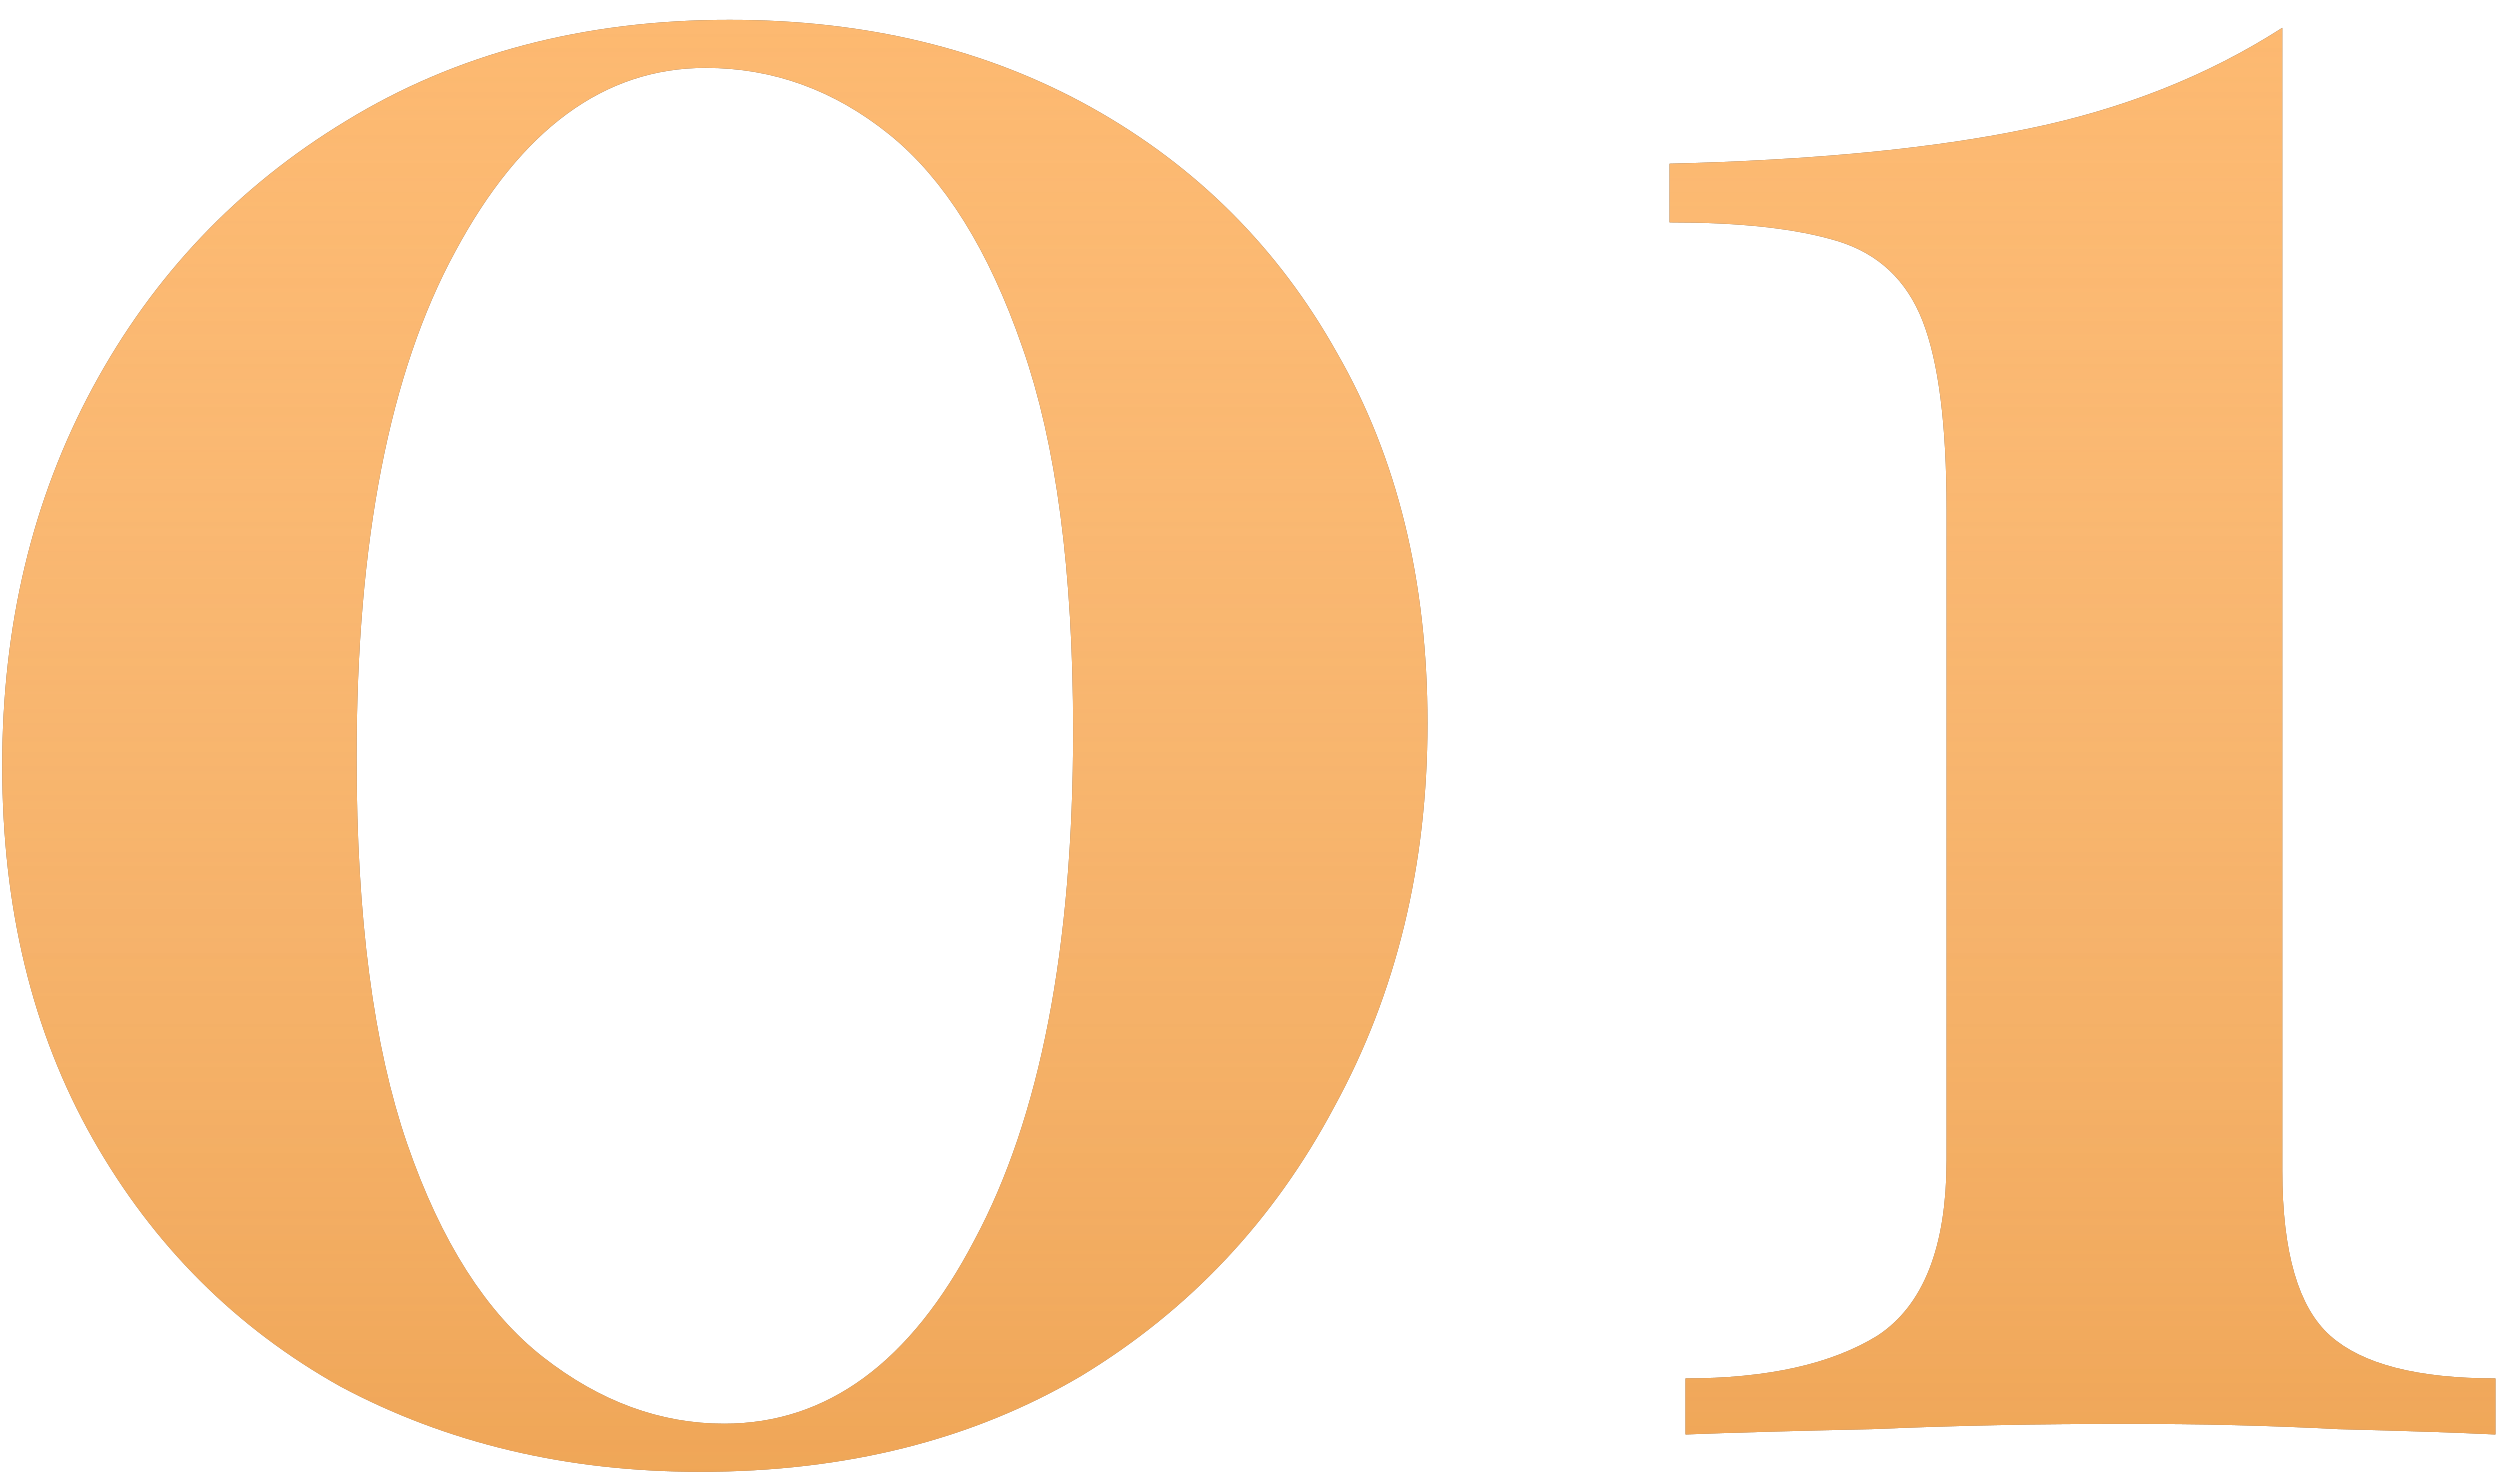
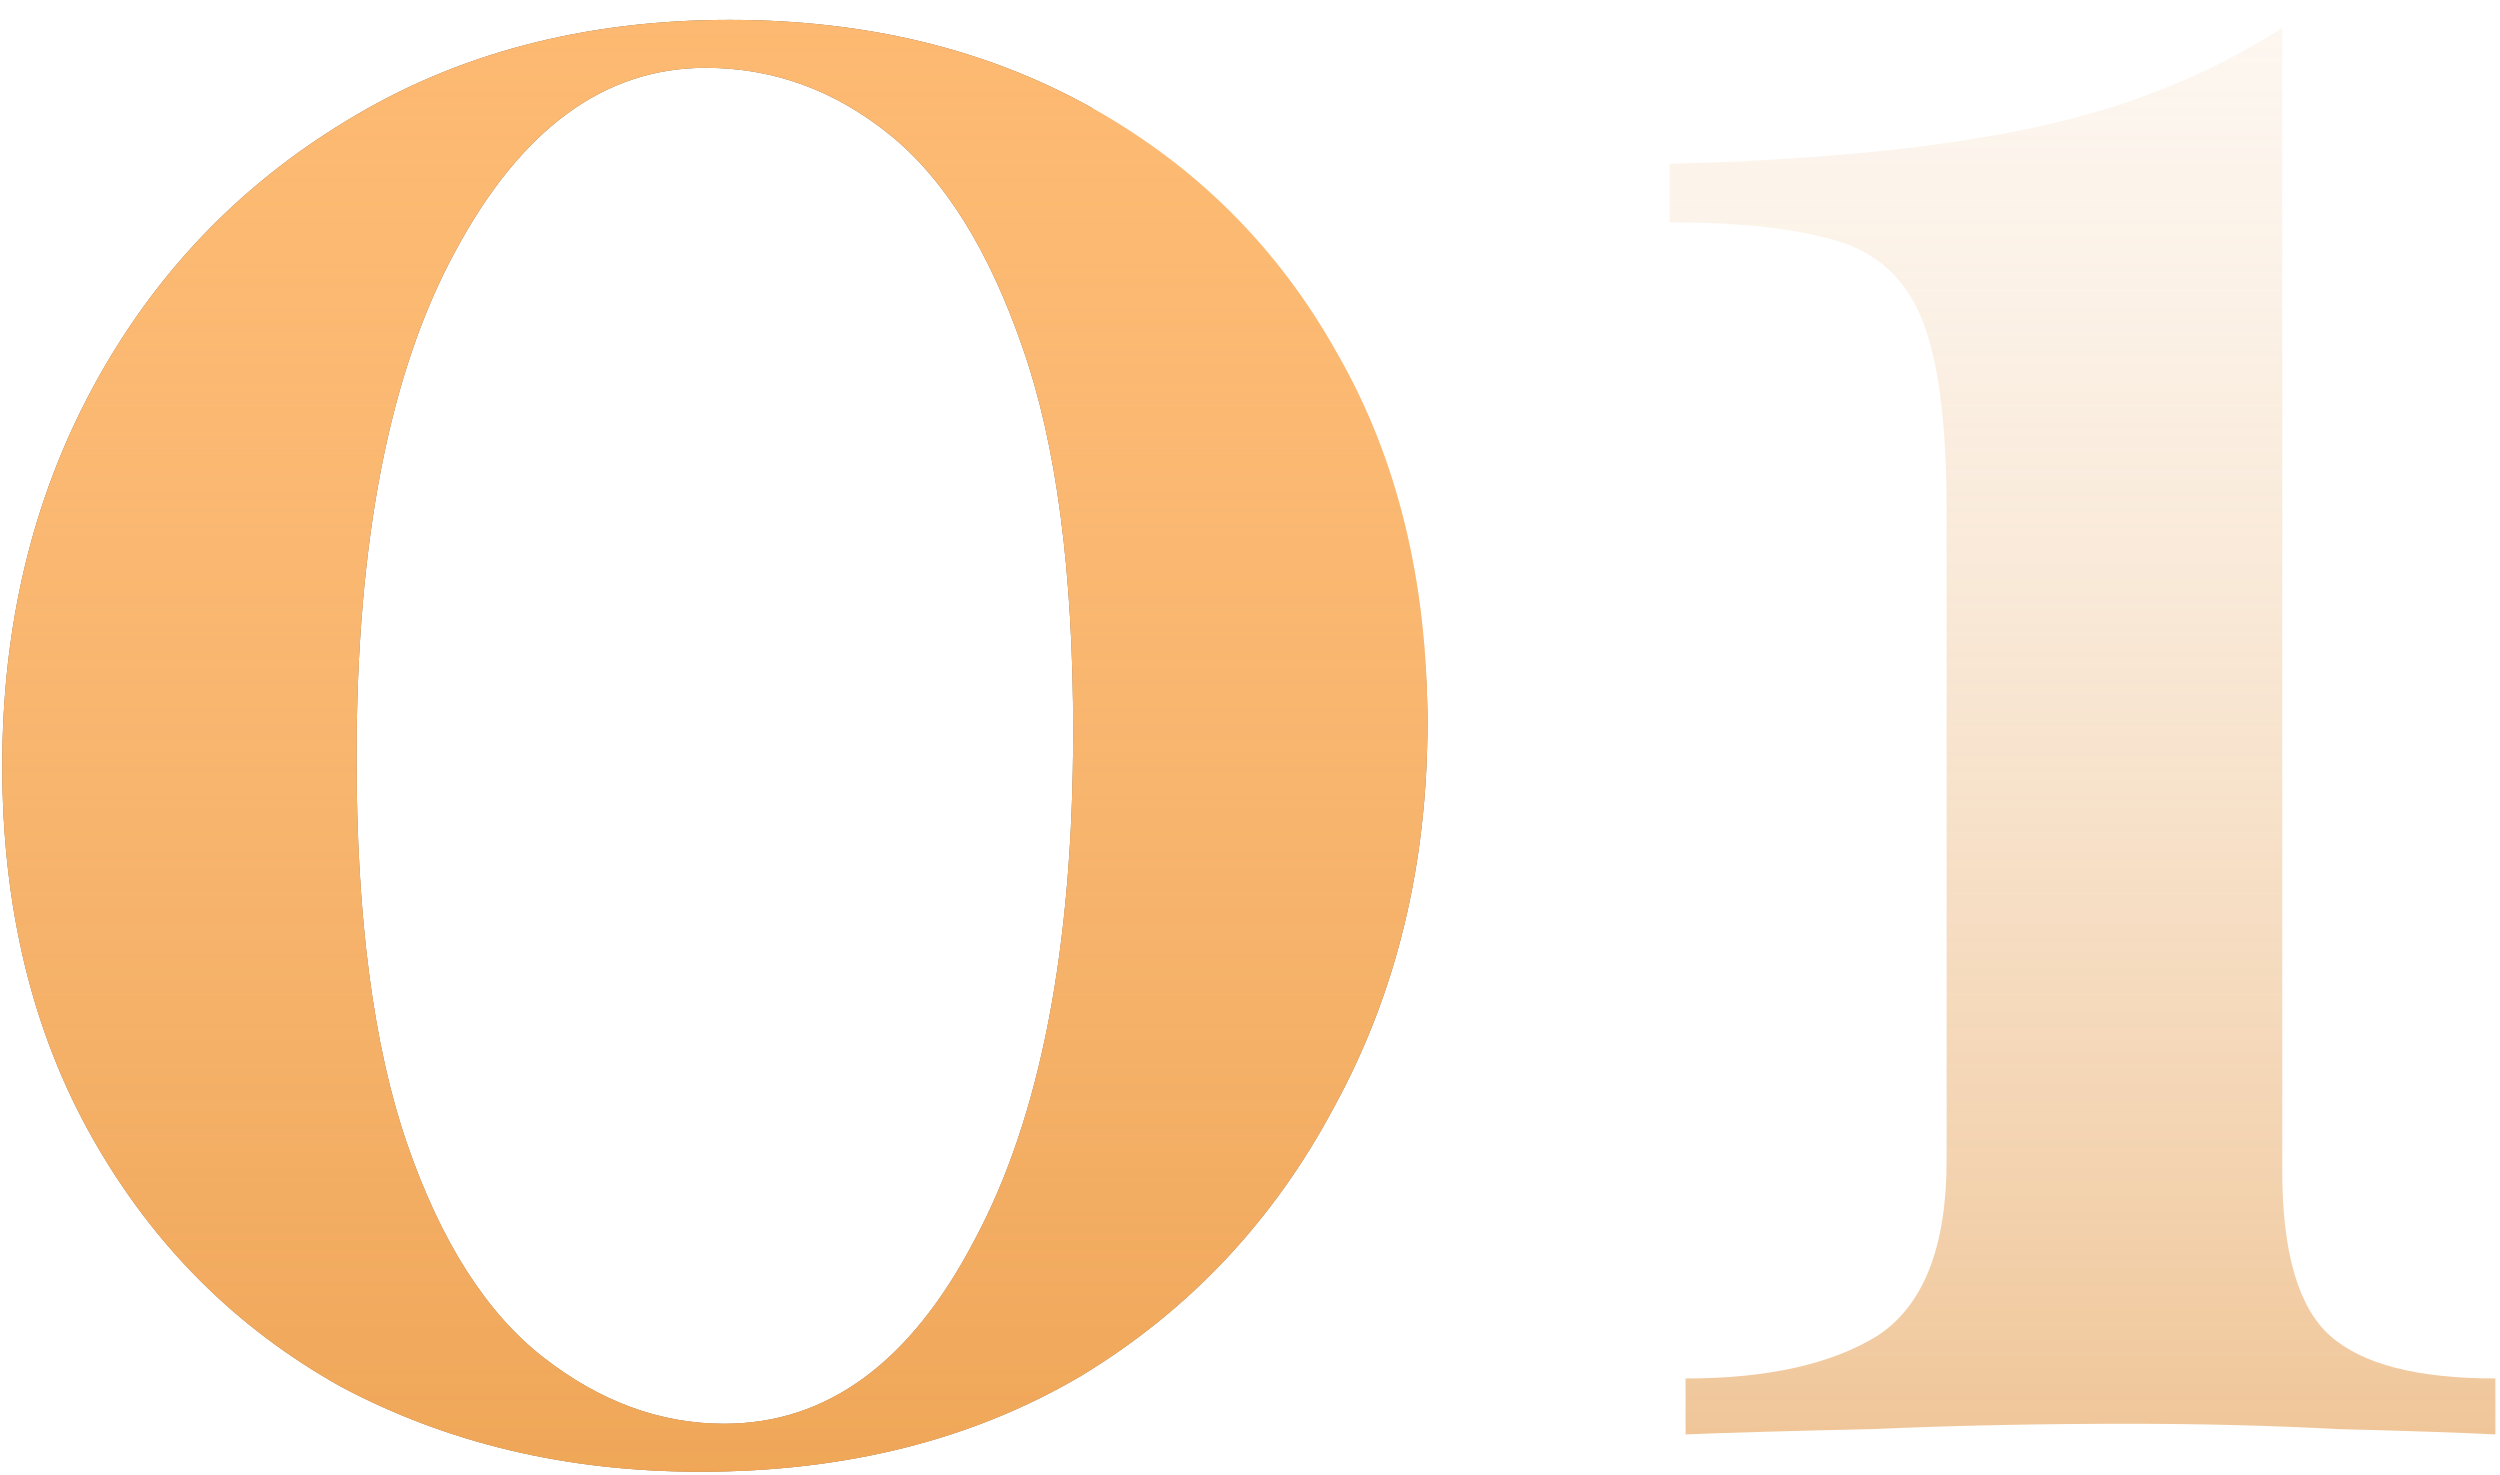
<svg xmlns="http://www.w3.org/2000/svg" width="122" height="72" viewBox="0 0 122 72" fill="none">
-   <path d="M35.6 0.97C42.273 0.97 48.166 2.4 53.28 5.26C58.393 8.12 62.38 12.106 65.24 17.22C68.186 22.333 69.66 28.356 69.66 35.29C69.66 42.223 68.143 48.463 65.11 54.01C62.163 59.556 58.047 63.933 52.76 67.14C47.473 70.26 41.276 71.82 34.17 71.82C27.67 71.82 21.82 70.433 16.62 67.66C11.507 64.8 7.477 60.77 4.53 55.57C1.583 50.37 0.11 44.303 0.11 37.37C0.11 30.523 1.583 24.37 4.53 18.91C7.477 13.45 11.593 9.116 16.88 5.91C22.253 2.616 28.493 0.97 35.6 0.97ZM34.43 3.31C29.49 3.31 25.416 6.3 22.21 12.28C19.003 18.173 17.4 26.406 17.4 36.98C17.4 44.78 18.223 51.063 19.87 55.83C21.517 60.596 23.727 64.063 26.5 66.23C29.273 68.396 32.22 69.48 35.34 69.48C40.367 69.48 44.44 66.49 47.56 60.51C50.767 54.53 52.37 46.253 52.37 35.68C52.37 27.88 51.547 21.64 49.9 16.96C48.253 12.193 46.087 8.726 43.4 6.56C40.713 4.393 37.723 3.31 34.43 3.31Z" fill="#6B635B" />
+   <path d="M35.6 0.97C42.273 0.97 48.166 2.4 53.28 5.26C68.186 22.333 69.66 28.356 69.66 35.29C69.66 42.223 68.143 48.463 65.11 54.01C62.163 59.556 58.047 63.933 52.76 67.14C47.473 70.26 41.276 71.82 34.17 71.82C27.67 71.82 21.82 70.433 16.62 67.66C11.507 64.8 7.477 60.77 4.53 55.57C1.583 50.37 0.11 44.303 0.11 37.37C0.11 30.523 1.583 24.37 4.53 18.91C7.477 13.45 11.593 9.116 16.88 5.91C22.253 2.616 28.493 0.97 35.6 0.97ZM34.43 3.31C29.49 3.31 25.416 6.3 22.21 12.28C19.003 18.173 17.4 26.406 17.4 36.98C17.4 44.78 18.223 51.063 19.87 55.83C21.517 60.596 23.727 64.063 26.5 66.23C29.273 68.396 32.22 69.48 35.34 69.48C40.367 69.48 44.44 66.49 47.56 60.51C50.767 54.53 52.37 46.253 52.37 35.68C52.37 27.88 51.547 21.64 49.9 16.96C48.253 12.193 46.087 8.726 43.4 6.56C40.713 4.393 37.723 3.31 34.43 3.31Z" fill="#6B635B" />
  <path d="M35.6 0.97C42.273 0.97 48.166 2.4 53.28 5.26C58.393 8.12 62.38 12.106 65.24 17.22C68.186 22.333 69.66 28.356 69.66 35.29C69.66 42.223 68.143 48.463 65.11 54.01C62.163 59.556 58.047 63.933 52.76 67.14C47.473 70.26 41.276 71.82 34.17 71.82C27.67 71.82 21.82 70.433 16.62 67.66C11.507 64.8 7.477 60.77 4.53 55.57C1.583 50.37 0.11 44.303 0.11 37.37C0.11 30.523 1.583 24.37 4.53 18.91C7.477 13.45 11.593 9.116 16.88 5.91C22.253 2.616 28.493 0.97 35.6 0.97ZM34.43 3.31C29.49 3.31 25.416 6.3 22.21 12.28C19.003 18.173 17.4 26.406 17.4 36.98C17.4 44.78 18.223 51.063 19.87 55.83C21.517 60.596 23.727 64.063 26.5 66.23C29.273 68.396 32.22 69.48 35.34 69.48C40.367 69.48 44.44 66.49 47.56 60.51C50.767 54.53 52.37 46.253 52.37 35.68C52.37 27.88 51.547 21.64 49.9 16.96C48.253 12.193 46.087 8.726 43.4 6.56C40.713 4.393 37.723 3.31 34.43 3.31Z" fill="#FFAE58" />
  <path d="M35.6 0.97C42.273 0.97 48.166 2.4 53.28 5.26C58.393 8.12 62.38 12.106 65.24 17.22C68.186 22.333 69.66 28.356 69.66 35.29C69.66 42.223 68.143 48.463 65.11 54.01C62.163 59.556 58.047 63.933 52.76 67.14C47.473 70.26 41.276 71.82 34.17 71.82C27.67 71.82 21.82 70.433 16.62 67.66C11.507 64.8 7.477 60.77 4.53 55.57C1.583 50.37 0.11 44.303 0.11 37.37C0.11 30.523 1.583 24.37 4.53 18.91C7.477 13.45 11.593 9.116 16.88 5.91C22.253 2.616 28.493 0.97 35.6 0.97ZM34.43 3.31C29.49 3.31 25.416 6.3 22.21 12.28C19.003 18.173 17.4 26.406 17.4 36.98C17.4 44.78 18.223 51.063 19.87 55.83C21.517 60.596 23.727 64.063 26.5 66.23C29.273 68.396 32.22 69.48 35.34 69.48C40.367 69.48 44.44 66.49 47.56 60.51C50.767 54.53 52.37 46.253 52.37 35.68C52.37 27.88 51.547 21.64 49.9 16.96C48.253 12.193 46.087 8.726 43.4 6.56C40.713 4.393 37.723 3.31 34.43 3.31Z" fill="url(#paint0_linear_293_3)" fill-opacity="0.7" />
-   <path d="M111.375 1.36V57.13C111.375 61.116 112.155 63.803 113.715 65.19C115.275 66.576 117.961 67.27 121.775 67.27V70C120.041 69.913 117.485 69.826 114.105 69.74C110.811 69.566 107.388 69.48 103.835 69.48C99.501 69.48 95.341 69.566 91.355 69.74C87.455 69.826 84.421 69.913 82.255 70V67.27C86.241 67.27 89.361 66.576 91.615 65.19C93.868 63.716 94.995 60.856 94.995 56.61V24.89C94.995 20.73 94.605 17.653 93.825 15.66C93.045 13.666 91.658 12.366 89.665 11.76C87.671 11.153 84.941 10.85 81.475 10.85V7.99C88.495 7.816 94.301 7.253 98.895 6.3C103.575 5.346 107.735 3.7 111.375 1.36Z" fill="#6B635B" />
-   <path d="M111.375 1.36V57.13C111.375 61.116 112.155 63.803 113.715 65.19C115.275 66.576 117.961 67.27 121.775 67.27V70C120.041 69.913 117.485 69.826 114.105 69.74C110.811 69.566 107.388 69.48 103.835 69.48C99.501 69.48 95.341 69.566 91.355 69.74C87.455 69.826 84.421 69.913 82.255 70V67.27C86.241 67.27 89.361 66.576 91.615 65.19C93.868 63.716 94.995 60.856 94.995 56.61V24.89C94.995 20.73 94.605 17.653 93.825 15.66C93.045 13.666 91.658 12.366 89.665 11.76C87.671 11.153 84.941 10.85 81.475 10.85V7.99C88.495 7.816 94.301 7.253 98.895 6.3C103.575 5.346 107.735 3.7 111.375 1.36Z" fill="#FFAE58" />
  <path d="M111.375 1.36V57.13C111.375 61.116 112.155 63.803 113.715 65.19C115.275 66.576 117.961 67.27 121.775 67.27V70C120.041 69.913 117.485 69.826 114.105 69.74C110.811 69.566 107.388 69.48 103.835 69.48C99.501 69.48 95.341 69.566 91.355 69.74C87.455 69.826 84.421 69.913 82.255 70V67.27C86.241 67.27 89.361 66.576 91.615 65.19C93.868 63.716 94.995 60.856 94.995 56.61V24.89C94.995 20.73 94.605 17.653 93.825 15.66C93.045 13.666 91.658 12.366 89.665 11.76C87.671 11.153 84.941 10.85 81.475 10.85V7.99C88.495 7.816 94.301 7.253 98.895 6.3C103.575 5.346 107.735 3.7 111.375 1.36Z" fill="url(#paint1_linear_293_3)" fill-opacity="0.7" />
  <defs>
    <linearGradient id="paint0_linear_293_3" x1="60" y1="-40" x2="60" y2="85" gradientUnits="userSpaceOnUse">
      <stop stop-color="white" stop-opacity="0" />
      <stop offset="1" stop-color="#E39643" />
    </linearGradient>
    <linearGradient id="paint1_linear_293_3" x1="60" y1="-40" x2="60" y2="85" gradientUnits="userSpaceOnUse">
      <stop stop-color="white" stop-opacity="0" />
      <stop offset="1" stop-color="#E39643" />
    </linearGradient>
  </defs>
</svg>